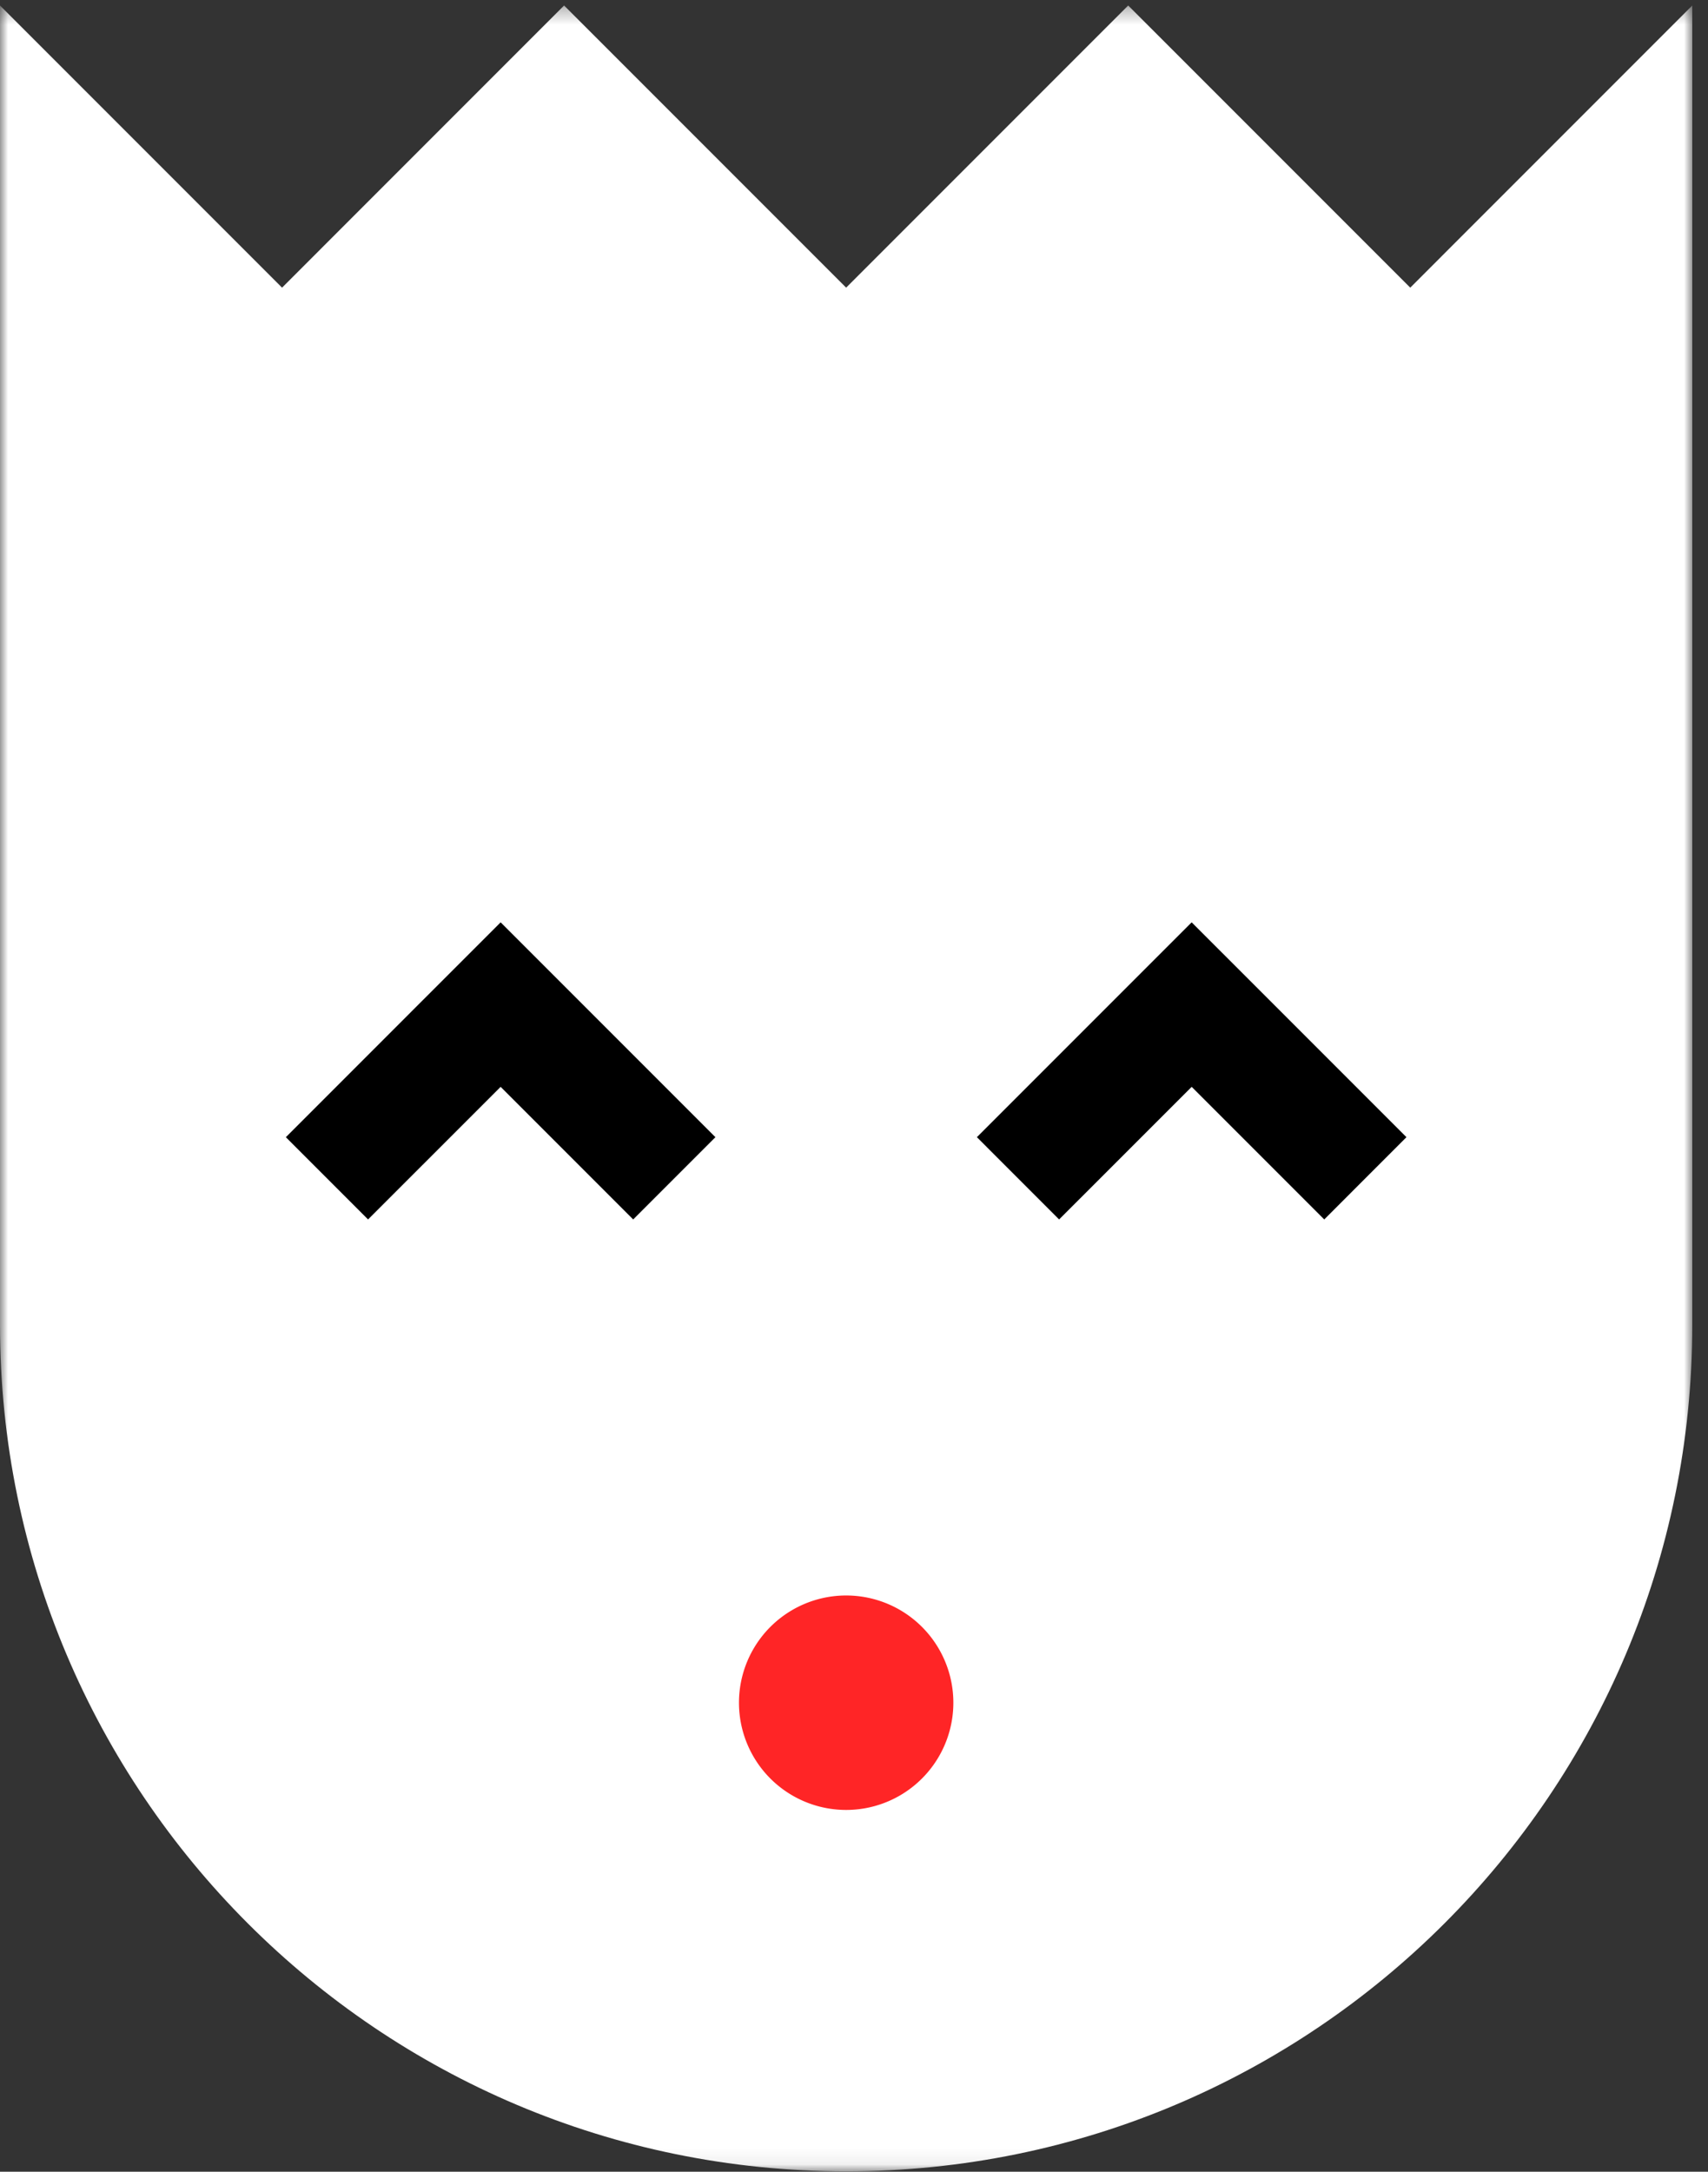
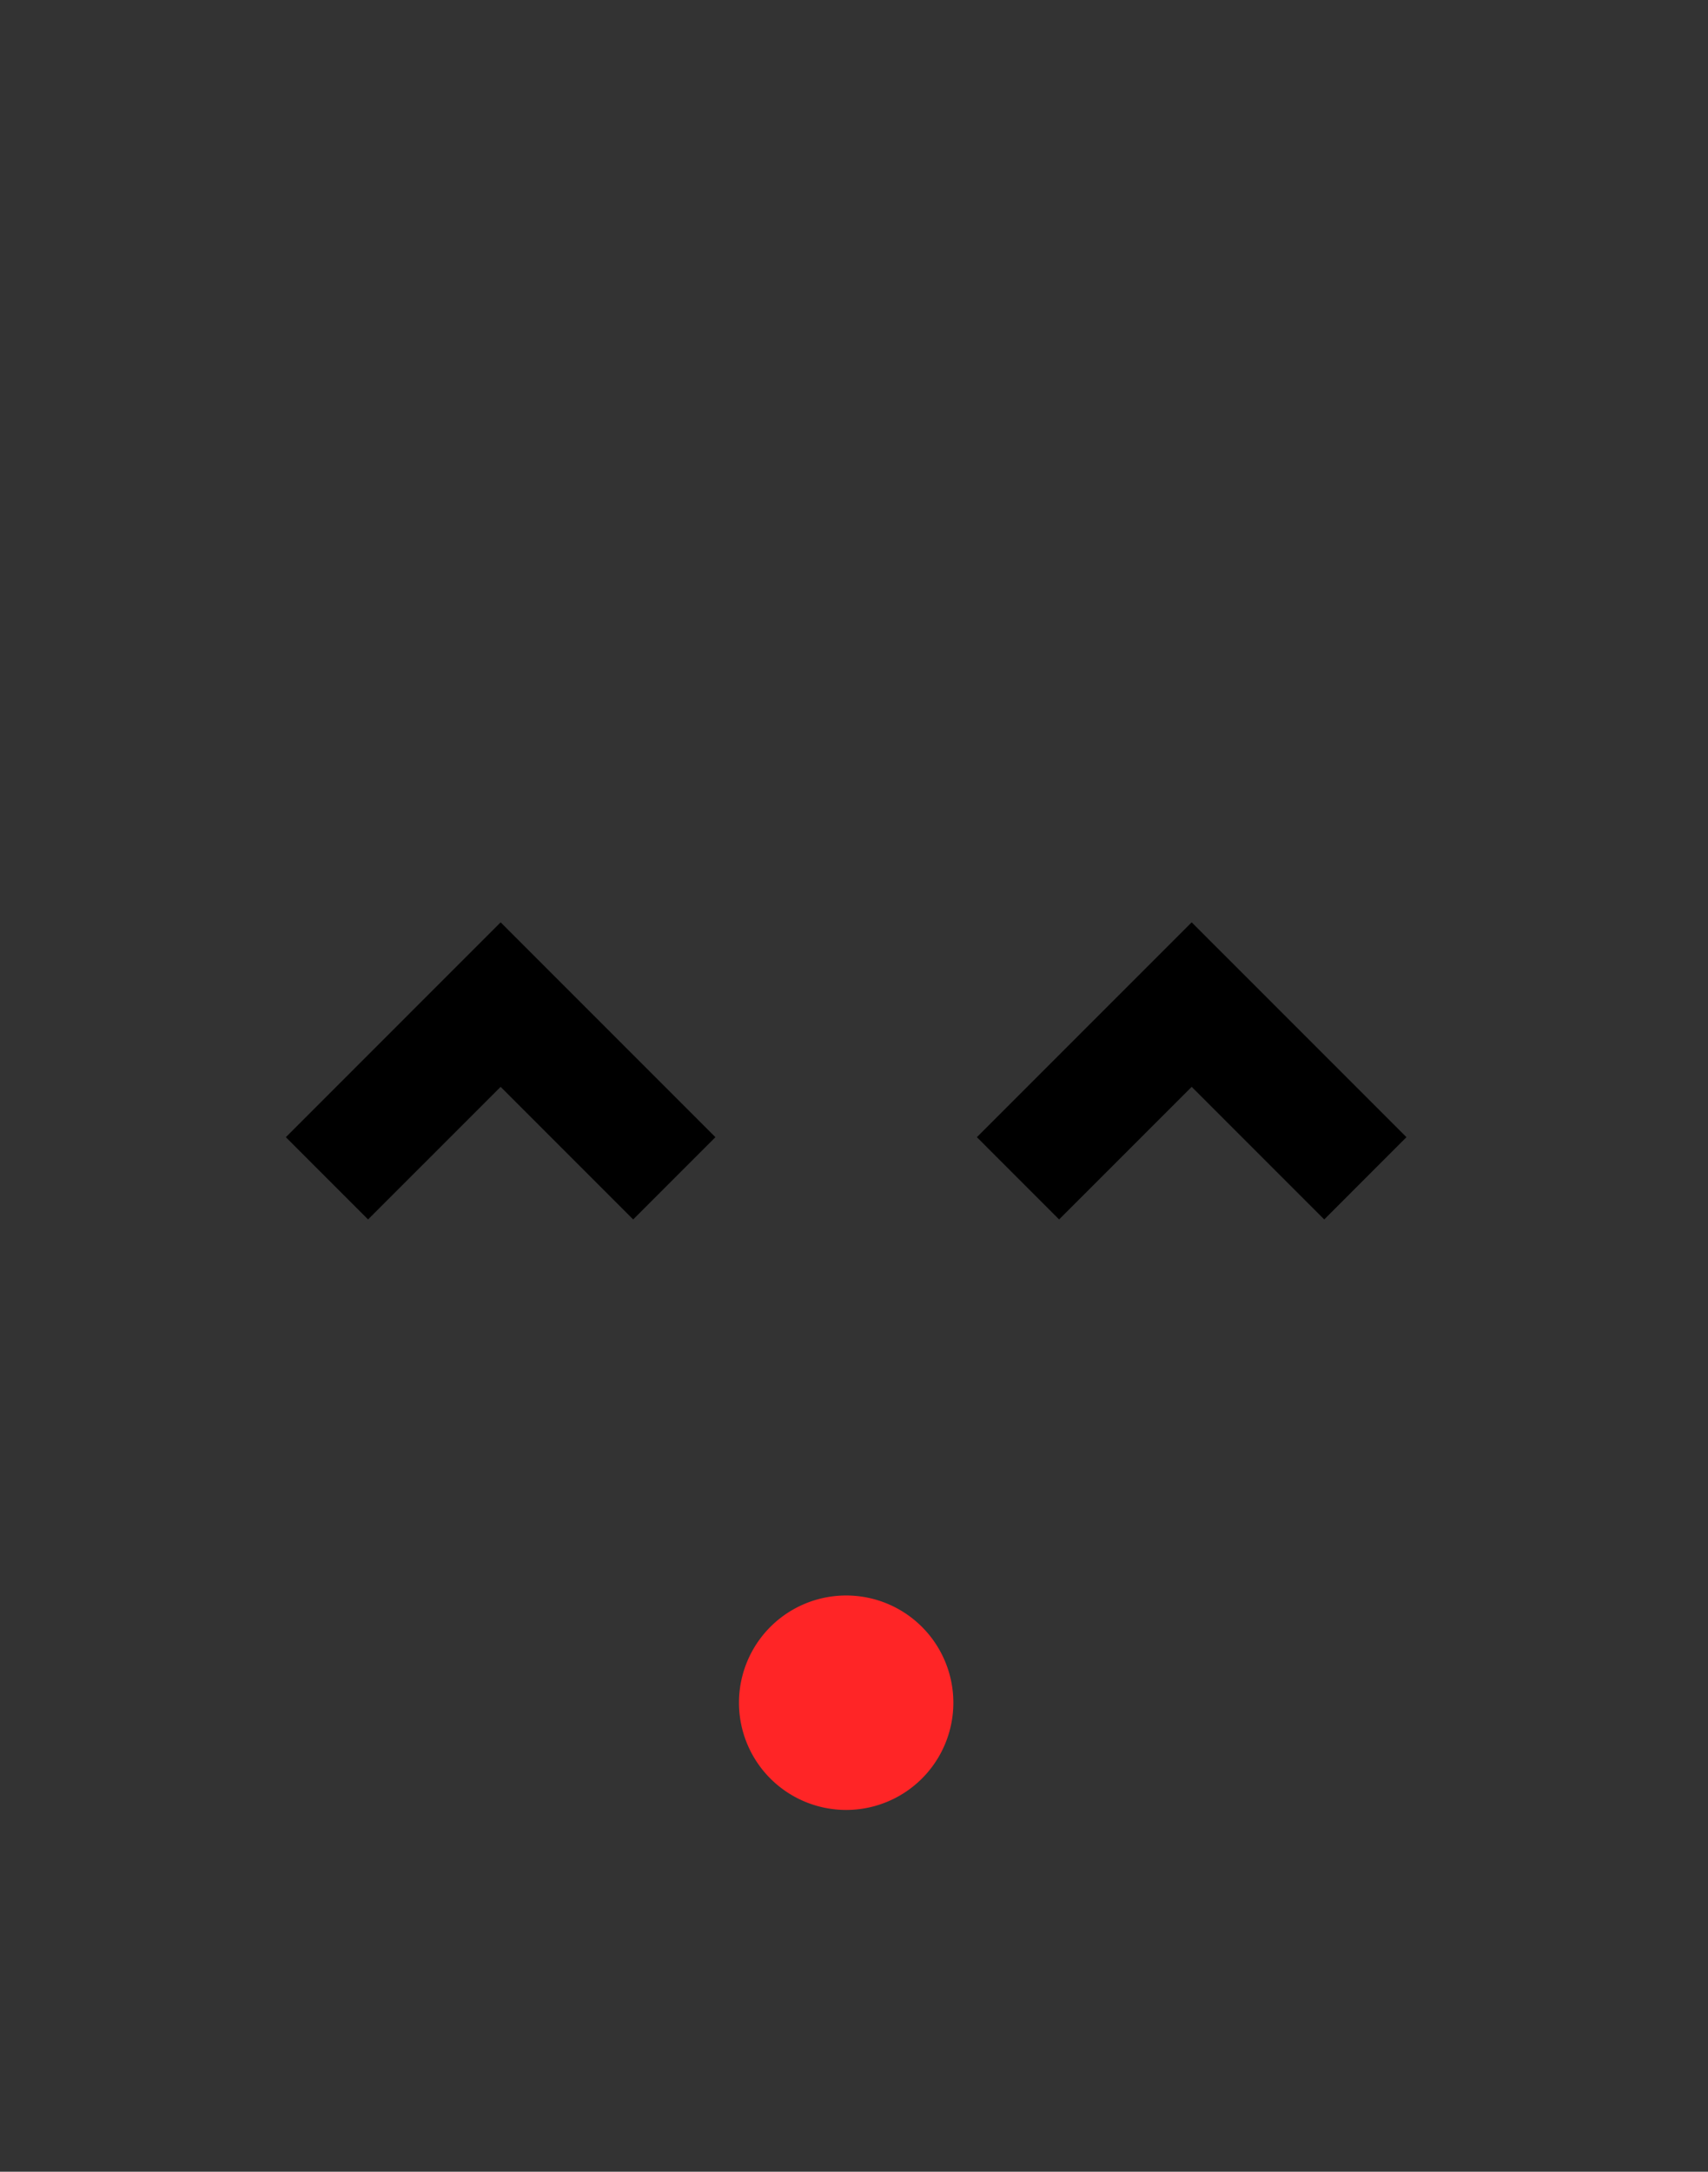
<svg xmlns="http://www.w3.org/2000/svg" xmlns:xlink="http://www.w3.org/1999/xlink" width="107" height="136" viewBox="0 0 107 136">
  <rect x="0" y="0" width="107" height="136" fill="#333333" stroke="none" />
  <defs>
    <path id="a" d="M0 .298h106.016V135.93H0z" />
  </defs>
  <g fill="none" fill-rule="evenodd">
    <g transform="translate(0 .047)">
      <mask id="b" fill="#fff">
        <use xlink:href="#a" />
      </mask>
-       <path fill="#FFF" d="M53.008 135.93C23.733 135.93 0 112.197 0 82.922V.297l17.67 17.67L35.338.297l17.67 17.67L70.677.297l17.67 17.67L106.015.297v82.625c0 29.275-23.732 53.008-53.008 53.008" mask="url(#b)" />
    </g>
    <path fill="#FF2526" d="M46.294 106.63a6.715 6.715 0 1 0 13.43 0 6.715 6.715 0 0 0-13.43 0" />
    <path fill="#000" d="M74.654 57.76l5.151 5.15 8.304 8.304-5.15 5.152-8.305-8.304-8.305 8.304-5.15-5.152 8.304-8.304zM26.211 62.91l5.152-5.15 5.15 5.15 8.305 8.305-5.151 5.151-8.304-8.304-8.305 8.304-5.15-5.151z" />
  </g>
</svg>